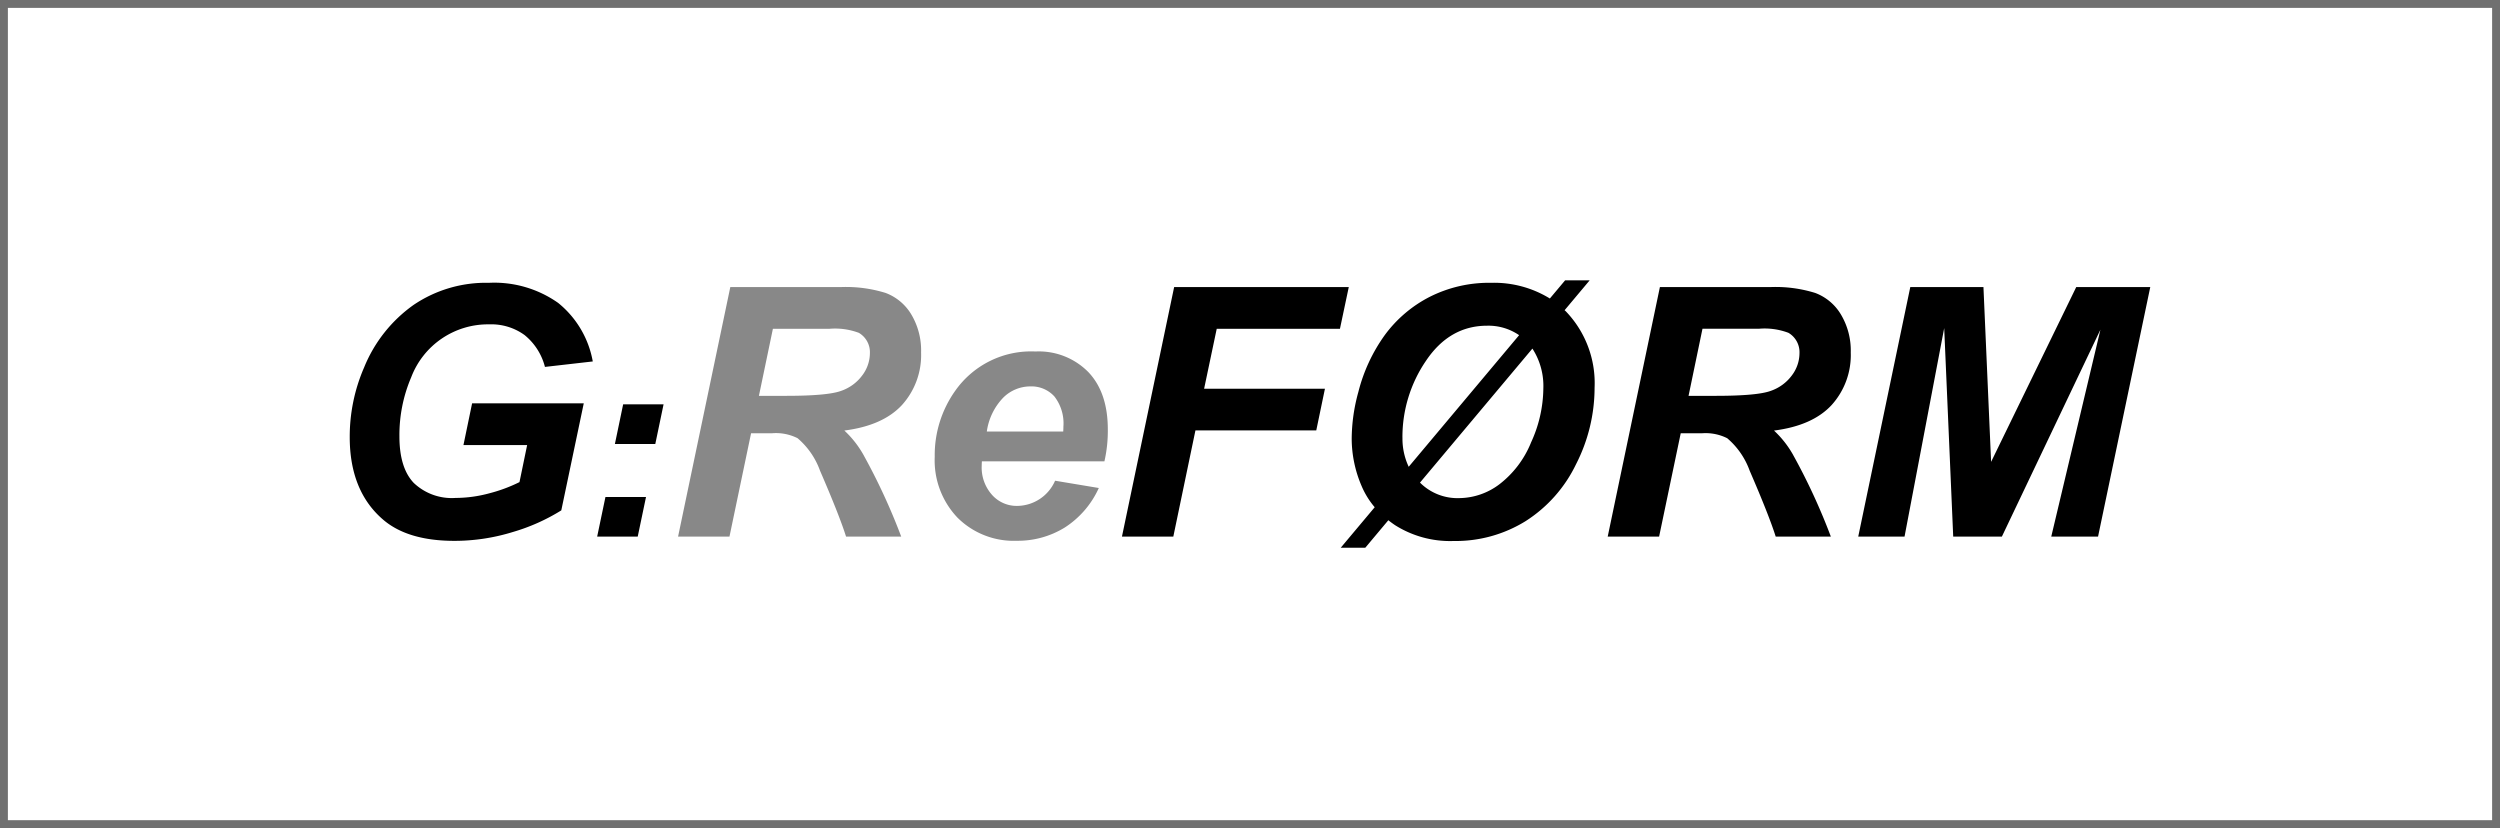
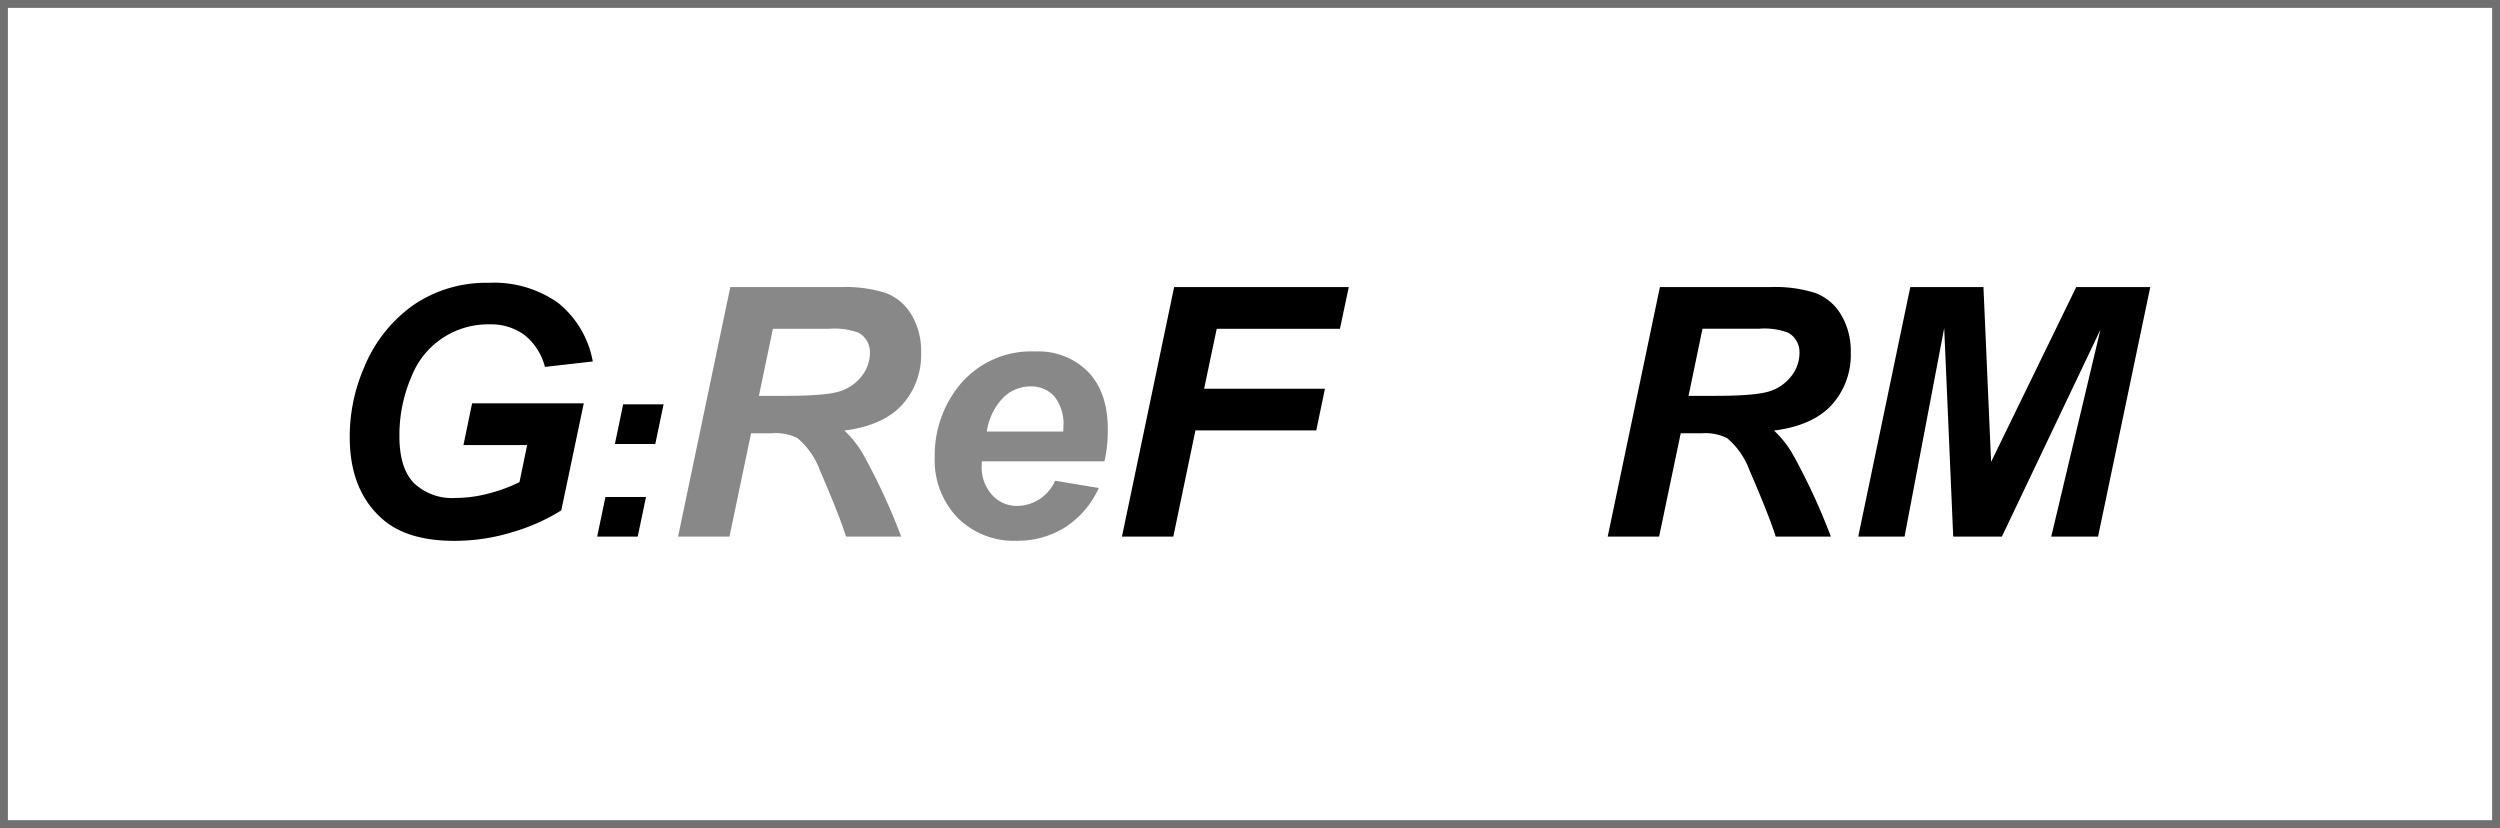
<svg xmlns="http://www.w3.org/2000/svg" width="317" height="105" viewBox="0 0 317 105">
  <defs>
    <clipPath id="clip-path">
      <rect id="長方形_114" data-name="長方形 114" width="228.308" height="33.912" fill="none" />
    </clipPath>
  </defs>
  <g id="グループ_58" data-name="グループ 58" transform="translate(-451 -6415)">
    <g id="長方形_111" data-name="長方形 111" transform="translate(451 6415)" fill="#fff" stroke="#707070" stroke-width="1">
      <rect width="317" height="105" stroke="none" />
      <rect x="0.5" y="0.5" width="316" height="104" fill="none" />
    </g>
    <g id="グループ_52" data-name="グループ 52" transform="translate(495.346 6450.544)">
      <g id="グループ_51" data-name="グループ 51" transform="translate(0 0)" clip-path="url(#clip-path)">
        <path id="パス_45" data-name="パス 45" d="M15.517,15.689H29.675L26.826,29.264a24.711,24.711,0,0,1-6.14,2.742,25.026,25.026,0,0,1-7.413,1.123q-5.871,0-9-2.655Q0,26.847,0,19.963a22.011,22.011,0,0,1,1.835-8.849,18,18,0,0,1,6.259-7.9A16.354,16.354,0,0,1,17.632.41a14.052,14.052,0,0,1,8.794,2.547,12.324,12.324,0,0,1,4.392,7.424l-6.065.693a7.632,7.632,0,0,0-2.579-4.036A7.163,7.163,0,0,0,17.7,5.678a10.414,10.414,0,0,0-9.906,6.711A18.619,18.619,0,0,0,6.3,19.878q0,3.994,1.813,5.9a6.985,6.985,0,0,0,5.312,1.909,16.5,16.5,0,0,0,4.3-.593,19.375,19.375,0,0,0,3.8-1.414l.971-4.7H14.42Z" transform="translate(0 -0.093)" />
        <path id="パス_46" data-name="パス 46" d="M41.8,35.69h5.144l-1.05,5.017H40.751Z" transform="translate(-9.376 -8.212)" />
        <path id="パス_47" data-name="パス 47" d="M60.594,32.747H54.077L60.7,1.108h14.05a16.916,16.916,0,0,1,5.643.745,6.413,6.413,0,0,1,3.259,2.73A8.91,8.91,0,0,1,84.891,9.4a9.443,9.443,0,0,1-2.417,6.657Q80.056,18.676,75.16,19.3a12.712,12.712,0,0,1,2.352,2.957,78.454,78.454,0,0,1,4.857,10.488H75.376q-.842-2.677-3.3-8.353a9.725,9.725,0,0,0-2.849-4.122,6.109,6.109,0,0,0-3.237-.625H63.333ZM64.328,14.9h3.454q5.244,0,6.959-.626a5.587,5.587,0,0,0,2.688-1.964A4.708,4.708,0,0,0,78.4,9.5,2.847,2.847,0,0,0,77,6.913,8.559,8.559,0,0,0,73.262,6.4H66.1Z" transform="translate(-12.443 -0.252)" fill="#888" />
        <path id="パス_48" data-name="パス 48" d="M117.861,25.651H102.322c-.014.244-.022.431-.022.56a5.2,5.2,0,0,0,1.309,3.69,4.187,4.187,0,0,0,3.184,1.4,5.3,5.3,0,0,0,4.813-3.194l5.543.924a11.65,11.65,0,0,1-4.328,5.018,11.321,11.321,0,0,1-6.075,1.673,10.1,10.1,0,0,1-7.51-2.926,10.523,10.523,0,0,1-2.892-7.737,14.081,14.081,0,0,1,2.612-8.374,11.758,11.758,0,0,1,10.164-4.964,8.815,8.815,0,0,1,6.69,2.6q2.481,2.6,2.481,7.283a17.312,17.312,0,0,1-.43,4.04m-5.223-3.776q.022-.41.022-.626a5.564,5.564,0,0,0-1.143-3.82,3.921,3.921,0,0,0-3.065-1.273,4.868,4.868,0,0,0-3.442,1.446,7.715,7.715,0,0,0-2.061,4.274Z" transform="translate(-22.166 -2.696)" fill="#888" />
        <path id="パス_49" data-name="パス 49" d="M127.182,32.751,133.8,1.112h22.143L154.824,6.4H139.2L137.6,14h15.321l-1.1,5.287H136.5l-2.806,13.467Z" transform="translate(-29.264 -0.256)" />
        <path id="パス_50" data-name="パス 50" d="M213.7,32.747h-6.518L213.8,1.108h14.05a16.916,16.916,0,0,1,5.643.745,6.413,6.413,0,0,1,3.259,2.73A8.91,8.91,0,0,1,238,9.4a9.442,9.442,0,0,1-2.417,6.657q-2.418,2.623-7.314,3.248a12.729,12.729,0,0,1,2.351,2.957,78.313,78.313,0,0,1,4.857,10.488h-6.992q-.842-2.677-3.3-8.353a9.718,9.718,0,0,0-2.849-4.122,6.109,6.109,0,0,0-3.234-.625H216.44ZM217.433,14.9h3.454q5.244,0,6.96-.626a5.589,5.589,0,0,0,2.687-1.964A4.7,4.7,0,0,0,231.5,9.5a2.849,2.849,0,0,0-1.4-2.59,8.566,8.566,0,0,0-3.735-.518H219.2Z" transform="translate(-47.671 -0.252)" />
        <path id="パス_51" data-name="パス 51" d="M266.658,32.751h-6.172L259.343,6.314l-5.028,26.437h-5.871l6.6-31.639h9.276l.971,22.164L276.086,1.112h9.387l-6.621,31.639h-5.934l6.236-26.243Z" transform="translate(-57.165 -0.256)" />
-         <path id="パス_52" data-name="パス 52" d="M191.787,3.963c-.06-.061-.127-.112-.188-.171L194.78,0h-3.114l-1.936,2.306A13.5,13.5,0,0,0,182.3.316,16.709,16.709,0,0,0,174.489,2.1,16.247,16.247,0,0,0,168.8,6.942a21.221,21.221,0,0,0-3.356,7.229,22.625,22.625,0,0,0-.841,5.914,15.276,15.276,0,0,0,1.252,5.988,10.349,10.349,0,0,0,1.666,2.7l-4.311,5.139h3.113l2.926-3.489c.273.215.556.425.855.626a13.058,13.058,0,0,0,7.424,2.006,16.854,16.854,0,0,0,9.131-2.523,17.574,17.574,0,0,0,6.389-7.209,21.325,21.325,0,0,0,2.353-9.689,13.141,13.141,0,0,0-3.617-9.671M171.037,19.955a17.123,17.123,0,0,1,2.99-9.755q2.989-4.445,7.758-4.445a6.885,6.885,0,0,1,4.047,1.2l-14,16.689a8.383,8.383,0,0,1-.791-3.689m16.284.658a12.657,12.657,0,0,1-4.014,5.266,8.576,8.576,0,0,1-5.061,1.738,6.722,6.722,0,0,1-4.988-1.966L187.517,8.657a8.723,8.723,0,0,1,1.386,5.081A16.686,16.686,0,0,1,187.32,20.613Z" transform="translate(-37.554 0)" />
        <path id="パス_53" data-name="パス 53" d="M44.718,20.424h5.125l-1.05,5.034H43.67Z" transform="translate(-10.048 -4.7)" />
      </g>
    </g>
  </g>
</svg>